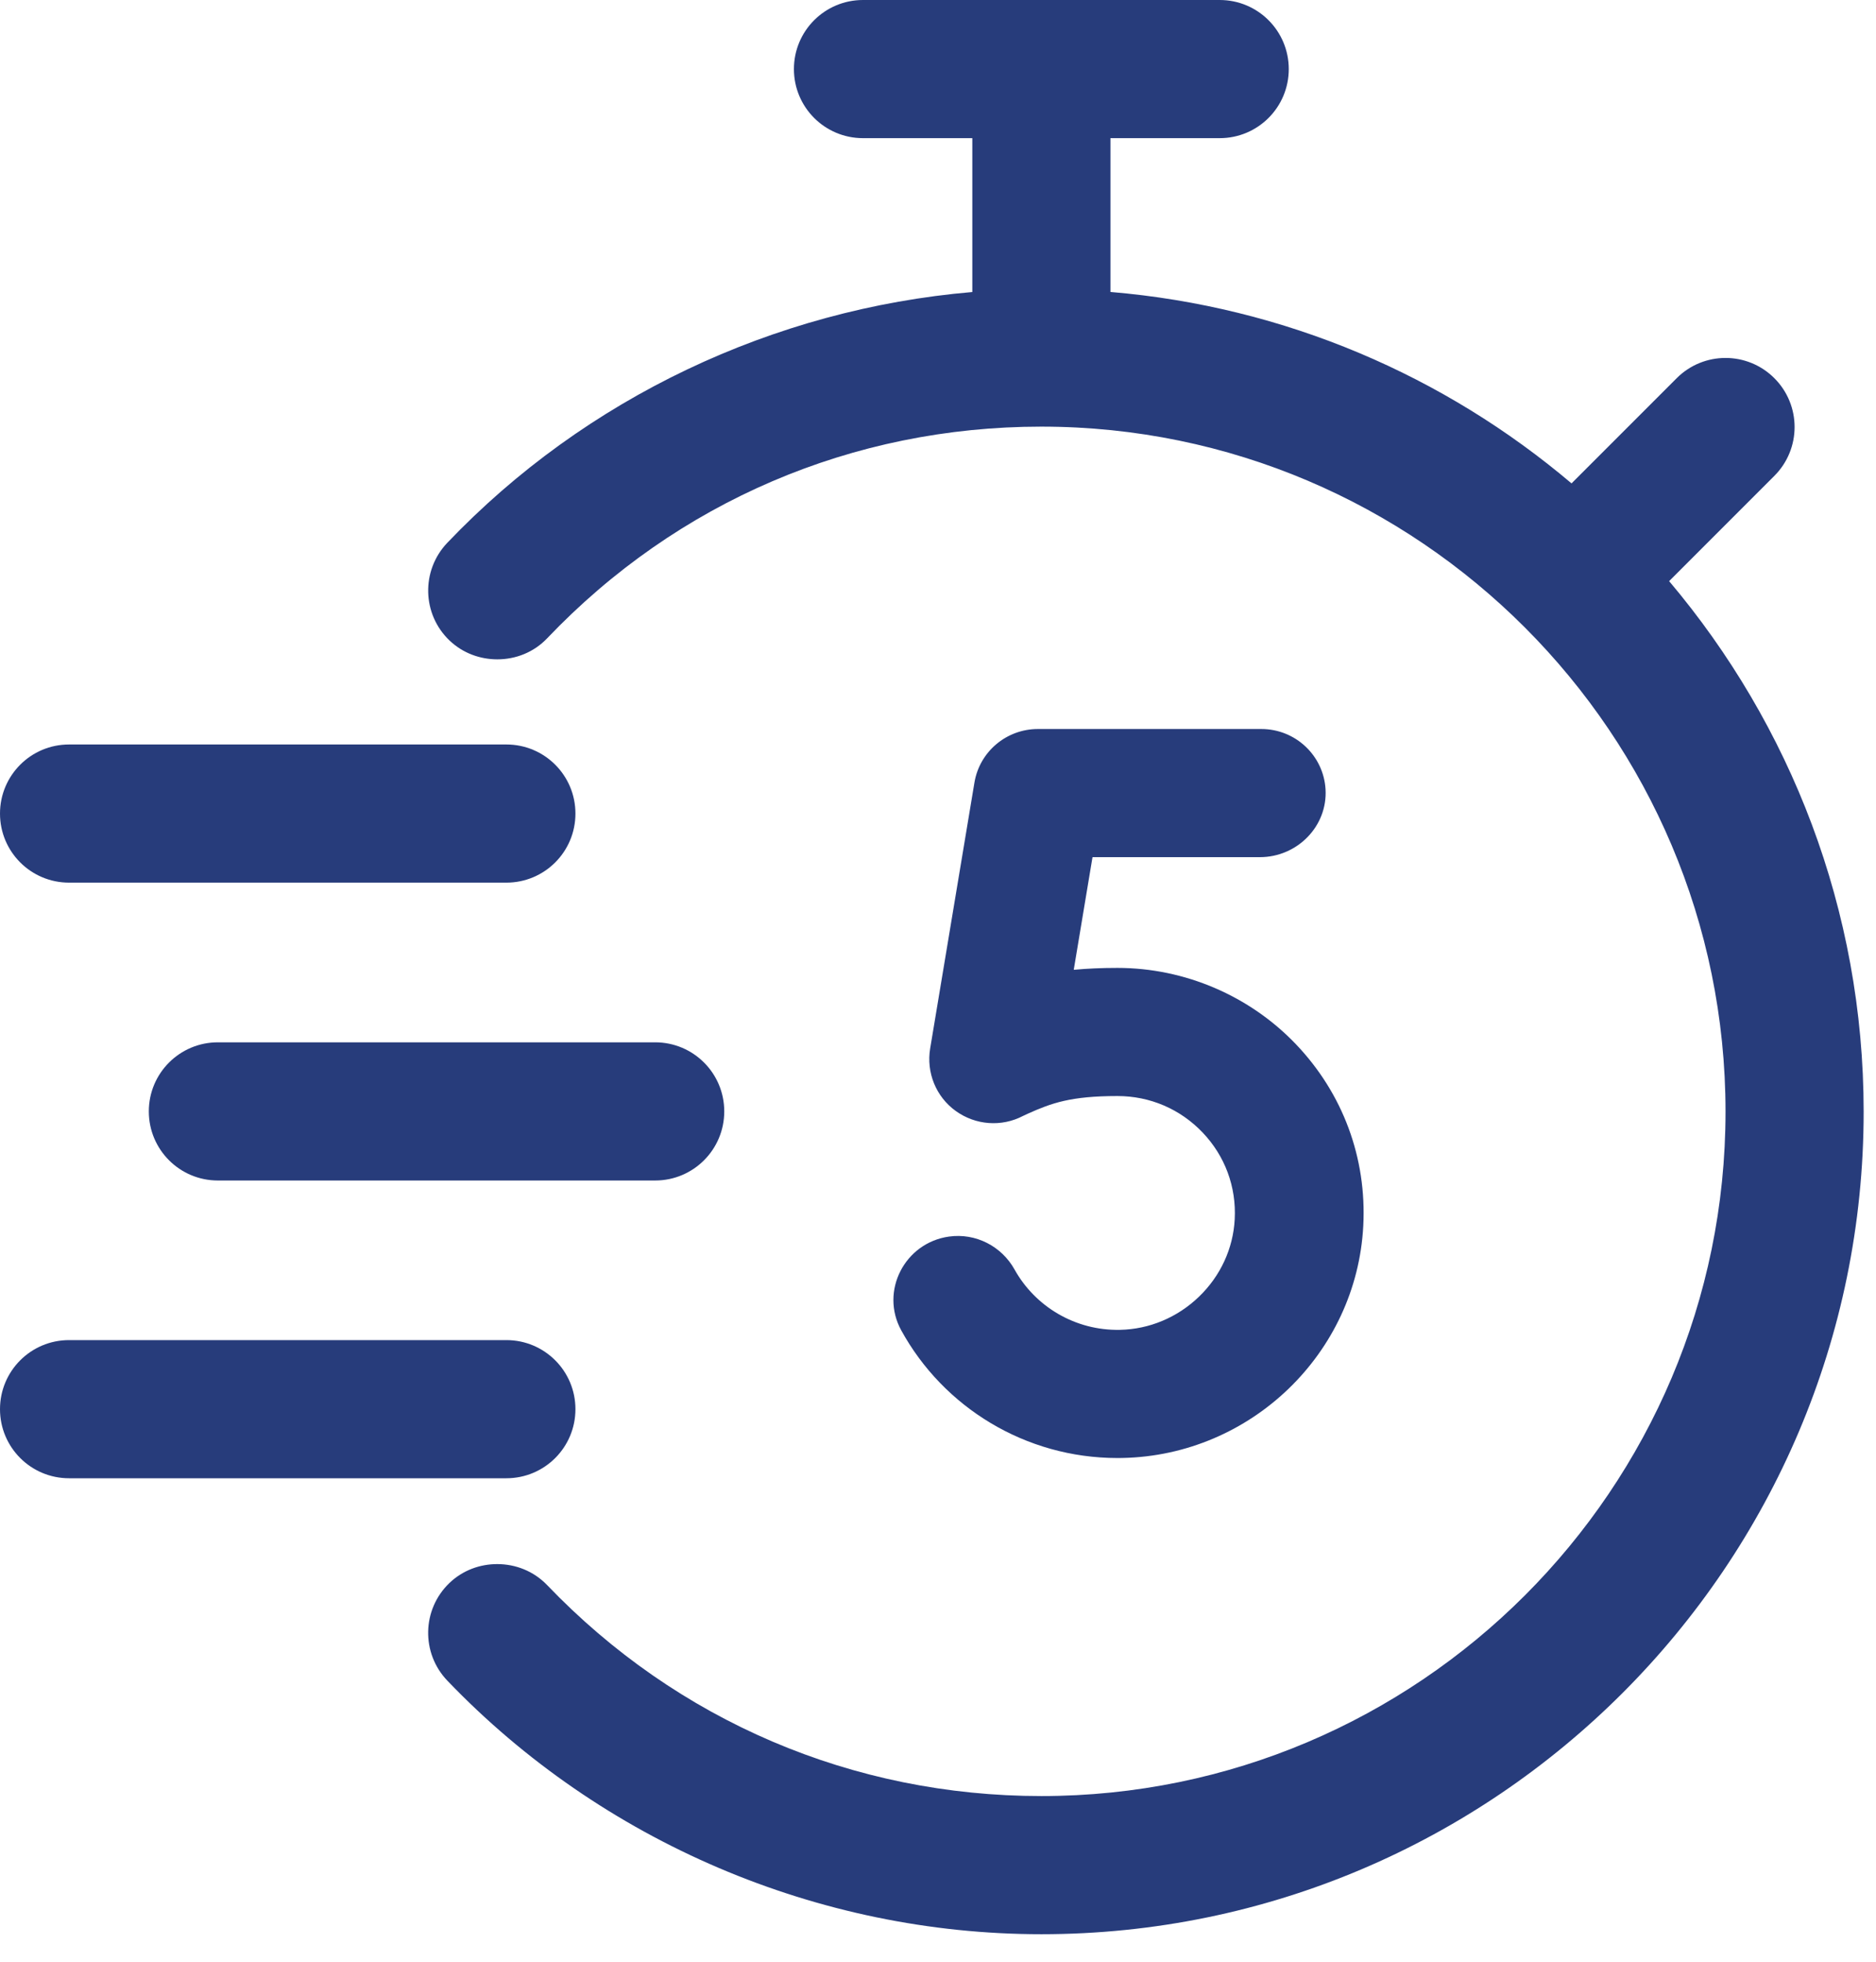
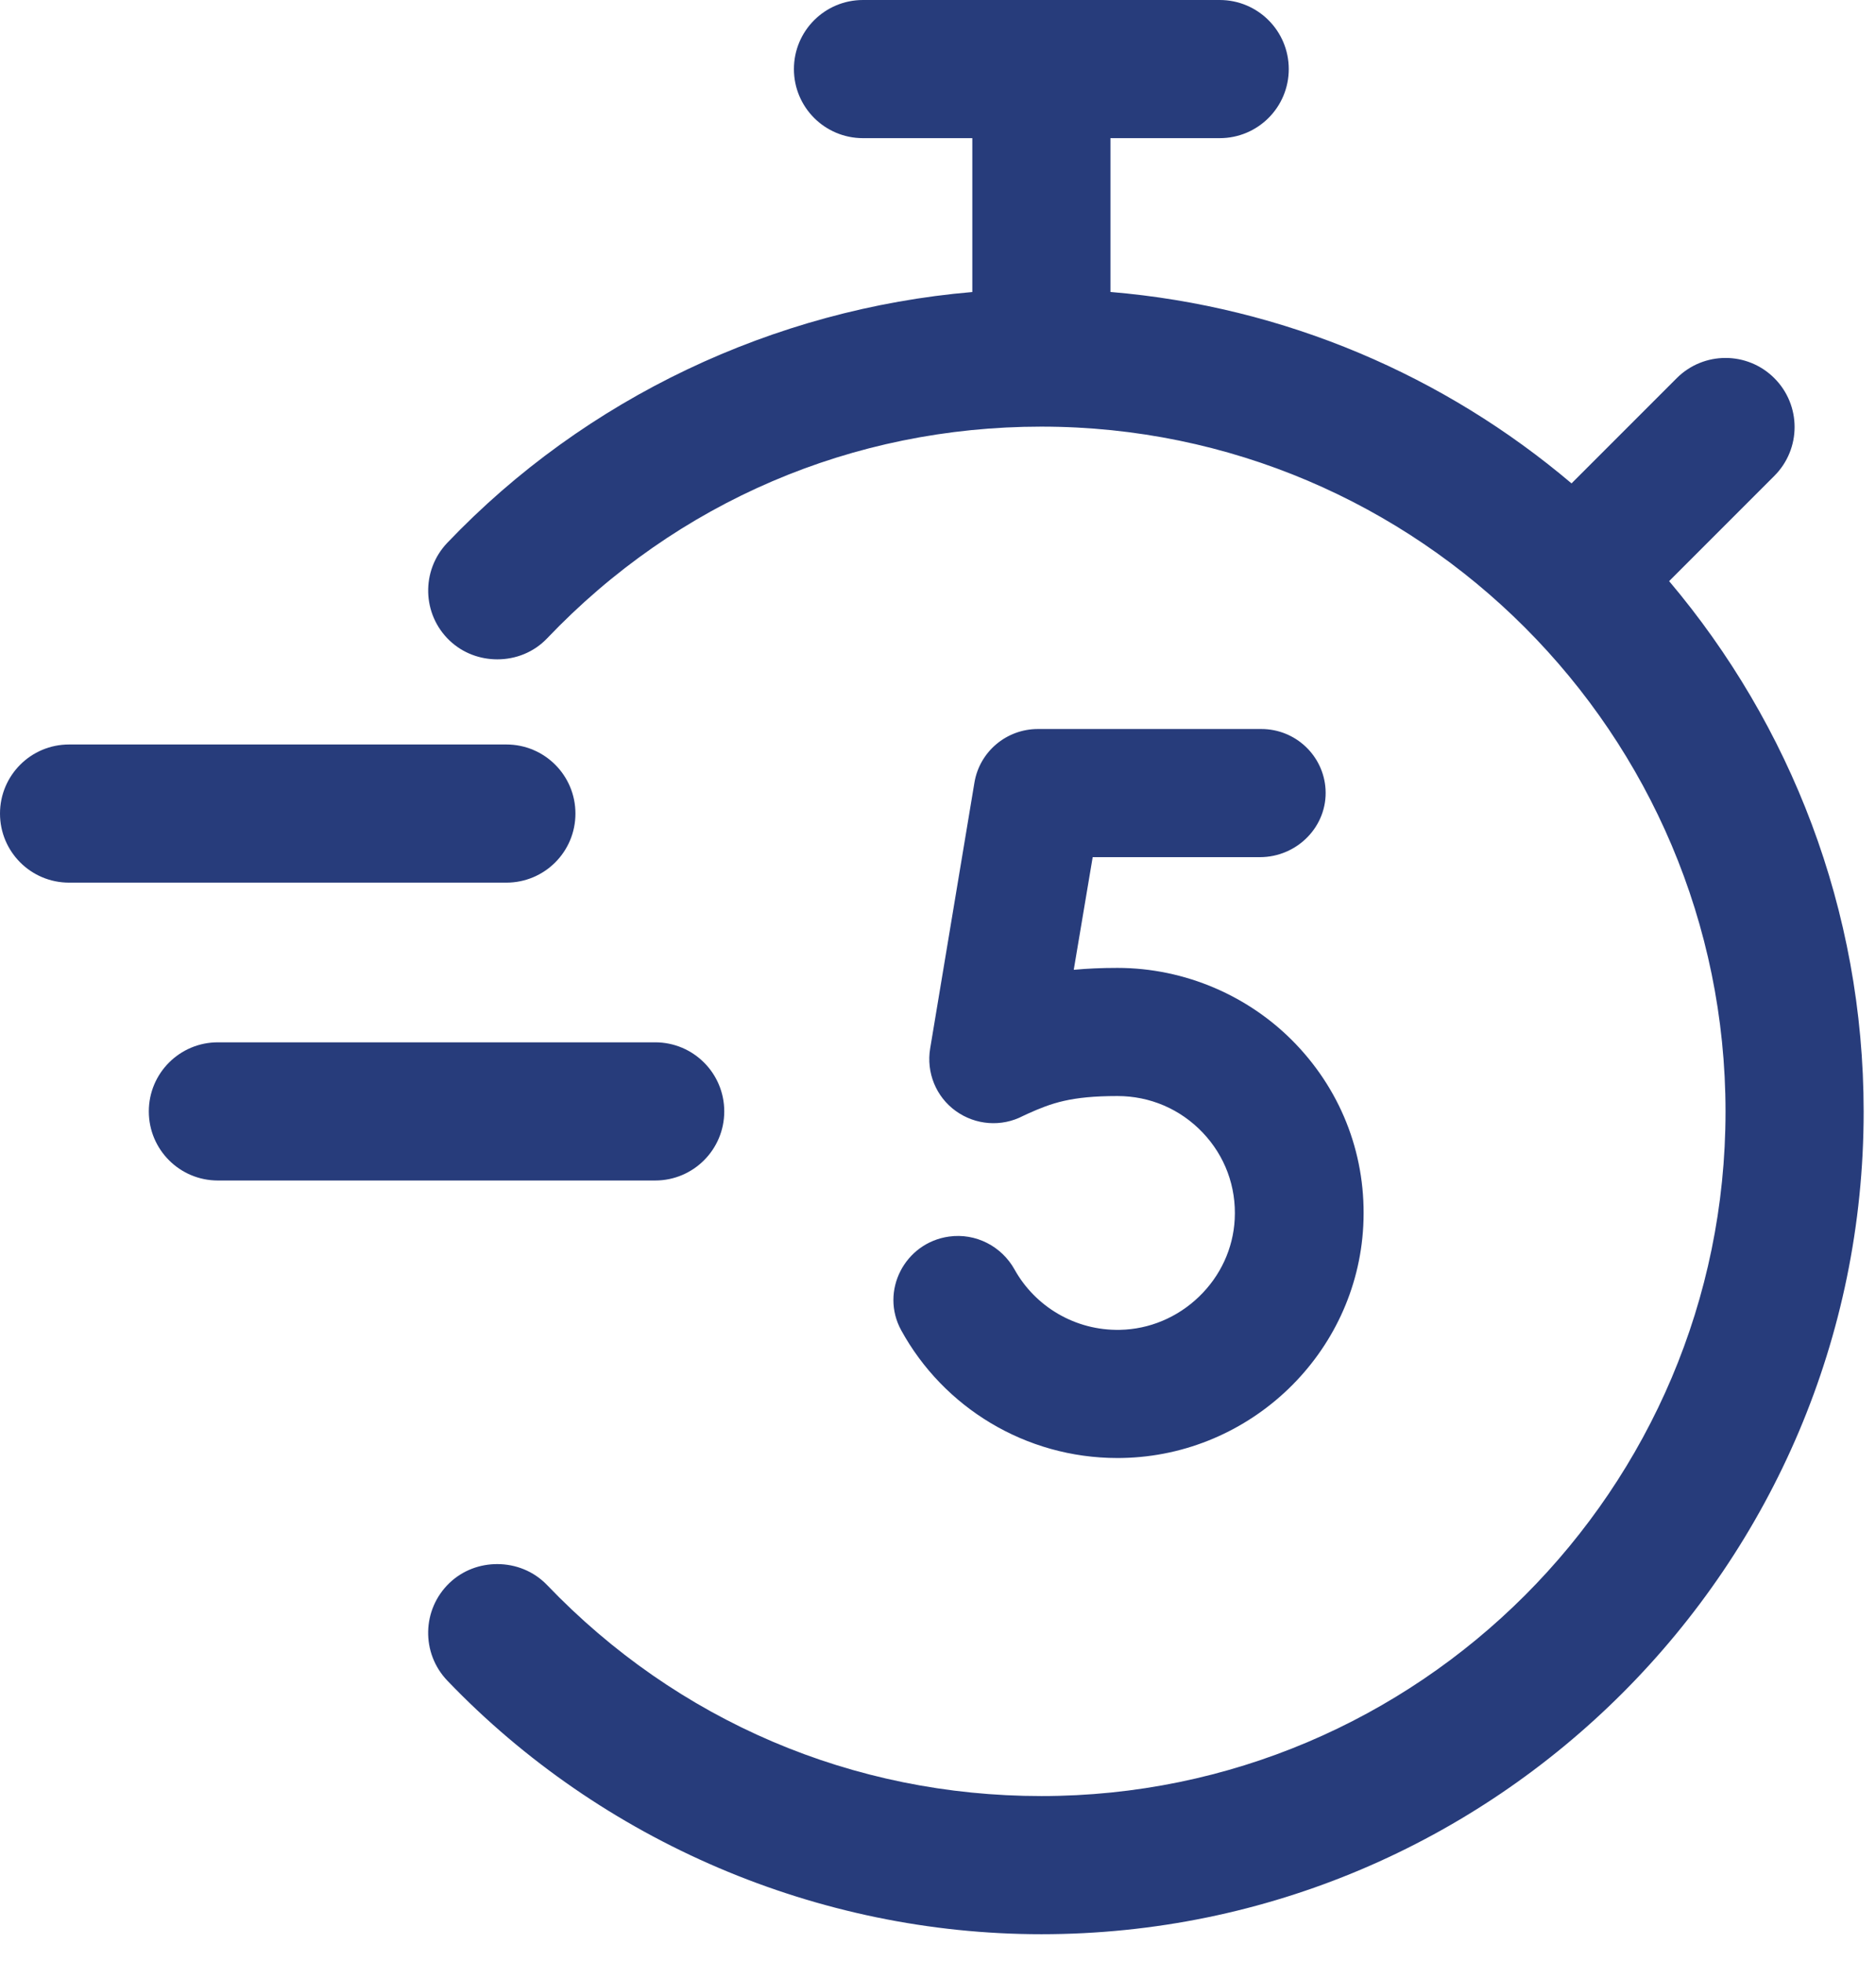
<svg xmlns="http://www.w3.org/2000/svg" fill="none" viewBox="0 0 110 115" height="115" width="110">
  <path fill="#273C7B" d="M32.086 37.415C39.711 29.418 49.994 25.014 61.045 25.01L61.062 25.013L61.077 25.01C83.188 25.018 101.177 43.032 101.177 65.168C101.177 87.291 83.18 105.288 61.062 105.288C50.016 105.288 39.722 100.895 32.078 92.918C31.282 92.091 30.22 91.691 29.156 91.69C28.148 91.69 27.138 92.047 26.352 92.799C24.738 94.346 24.683 96.909 26.233 98.526C35.285 107.97 47.98 113.387 61.062 113.387C87.648 113.387 109.276 91.755 109.276 65.168C109.276 53.322 104.972 42.474 97.87 34.067L104.04 27.896C105.622 26.314 105.622 23.752 104.04 22.17C102.458 20.588 99.896 20.588 98.314 22.17L92.147 28.337C84.715 22.044 75.368 17.975 65.111 17.115V8.099H71.517C73.756 8.099 75.567 6.288 75.567 4.05C75.567 1.811 73.756 0 71.517 0H50.602C48.363 0 46.552 1.811 46.552 4.05C46.552 6.288 48.363 8.099 50.602 8.099H57.012V17.119C45.373 18.115 34.326 23.329 26.225 31.823C24.683 33.444 24.742 36.007 26.36 37.549C27.146 38.296 28.153 38.65 29.156 38.652C30.225 38.653 31.29 38.252 32.086 37.415Z" />
  <path fill="#273C7B" d="M42.467 65.153C42.467 62.914 40.655 61.103 38.417 61.103H12.775C10.537 61.103 8.726 62.914 8.726 65.153C8.726 67.391 10.537 69.203 12.775 69.203H38.417C40.655 69.203 42.467 67.391 42.467 65.153Z" />
-   <path fill="#273C7B" d="M75.989 61.217C73.275 58.372 69.46 56.74 65.521 56.74C64.58 56.74 63.741 56.778 62.975 56.851L62.962 56.837L64.058 50.258L64.07 50.248H73.876C76.062 50.248 77.854 48.435 77.723 46.263C77.605 44.295 75.963 42.736 73.956 42.736H60.859C59.013 42.736 57.437 44.065 57.136 45.878L54.541 61.462C54.306 62.87 54.88 64.294 56.042 65.129C57.203 65.963 58.724 66.078 59.99 65.416C60.016 65.403 60.112 65.356 60.266 65.287C61.662 64.662 62.782 64.252 65.521 64.252C67.427 64.252 69.2 65.011 70.515 66.389C71.829 67.766 72.498 69.573 72.398 71.475C72.308 73.189 71.564 74.802 70.301 76.017C69.037 77.234 67.391 77.924 65.665 77.958C63.041 78.01 60.696 76.59 59.49 74.423C58.727 73.052 57.209 72.273 55.648 72.49C53.044 72.852 51.584 75.695 52.846 77.99C55.316 82.49 60.117 85.472 65.522 85.472C65.62 85.472 65.719 85.471 65.817 85.469C73.344 85.317 79.546 79.342 79.936 71.865C80.144 67.884 78.742 64.103 75.989 61.217Z" />
+   <path fill="#273C7B" d="M75.989 61.217C73.275 58.372 69.46 56.74 65.521 56.74C64.58 56.74 63.741 56.778 62.975 56.851L62.962 56.837L64.07 50.248H73.876C76.062 50.248 77.854 48.435 77.723 46.263C77.605 44.295 75.963 42.736 73.956 42.736H60.859C59.013 42.736 57.437 44.065 57.136 45.878L54.541 61.462C54.306 62.87 54.88 64.294 56.042 65.129C57.203 65.963 58.724 66.078 59.99 65.416C60.016 65.403 60.112 65.356 60.266 65.287C61.662 64.662 62.782 64.252 65.521 64.252C67.427 64.252 69.2 65.011 70.515 66.389C71.829 67.766 72.498 69.573 72.398 71.475C72.308 73.189 71.564 74.802 70.301 76.017C69.037 77.234 67.391 77.924 65.665 77.958C63.041 78.01 60.696 76.59 59.49 74.423C58.727 73.052 57.209 72.273 55.648 72.49C53.044 72.852 51.584 75.695 52.846 77.99C55.316 82.49 60.117 85.472 65.522 85.472C65.62 85.472 65.719 85.471 65.817 85.469C73.344 85.317 79.546 79.342 79.936 71.865C80.144 67.884 78.742 64.103 75.989 61.217Z" />
  <path fill="#273C7B" d="M33.741 47.693C33.741 45.455 31.93 43.643 29.692 43.643H4.05C1.811 43.643 0 45.455 0 47.693C0 49.931 1.811 51.742 4.05 51.742H29.692C31.93 51.742 33.741 49.931 33.741 47.693Z" />
-   <path fill="#273C7B" d="M33.741 82.609C33.741 80.37 31.93 78.559 29.692 78.559H4.05C1.811 78.559 0 80.37 0 82.609C0 84.847 1.811 86.658 4.05 86.658H29.692C31.93 86.658 33.741 84.847 33.741 82.609Z" />
</svg>